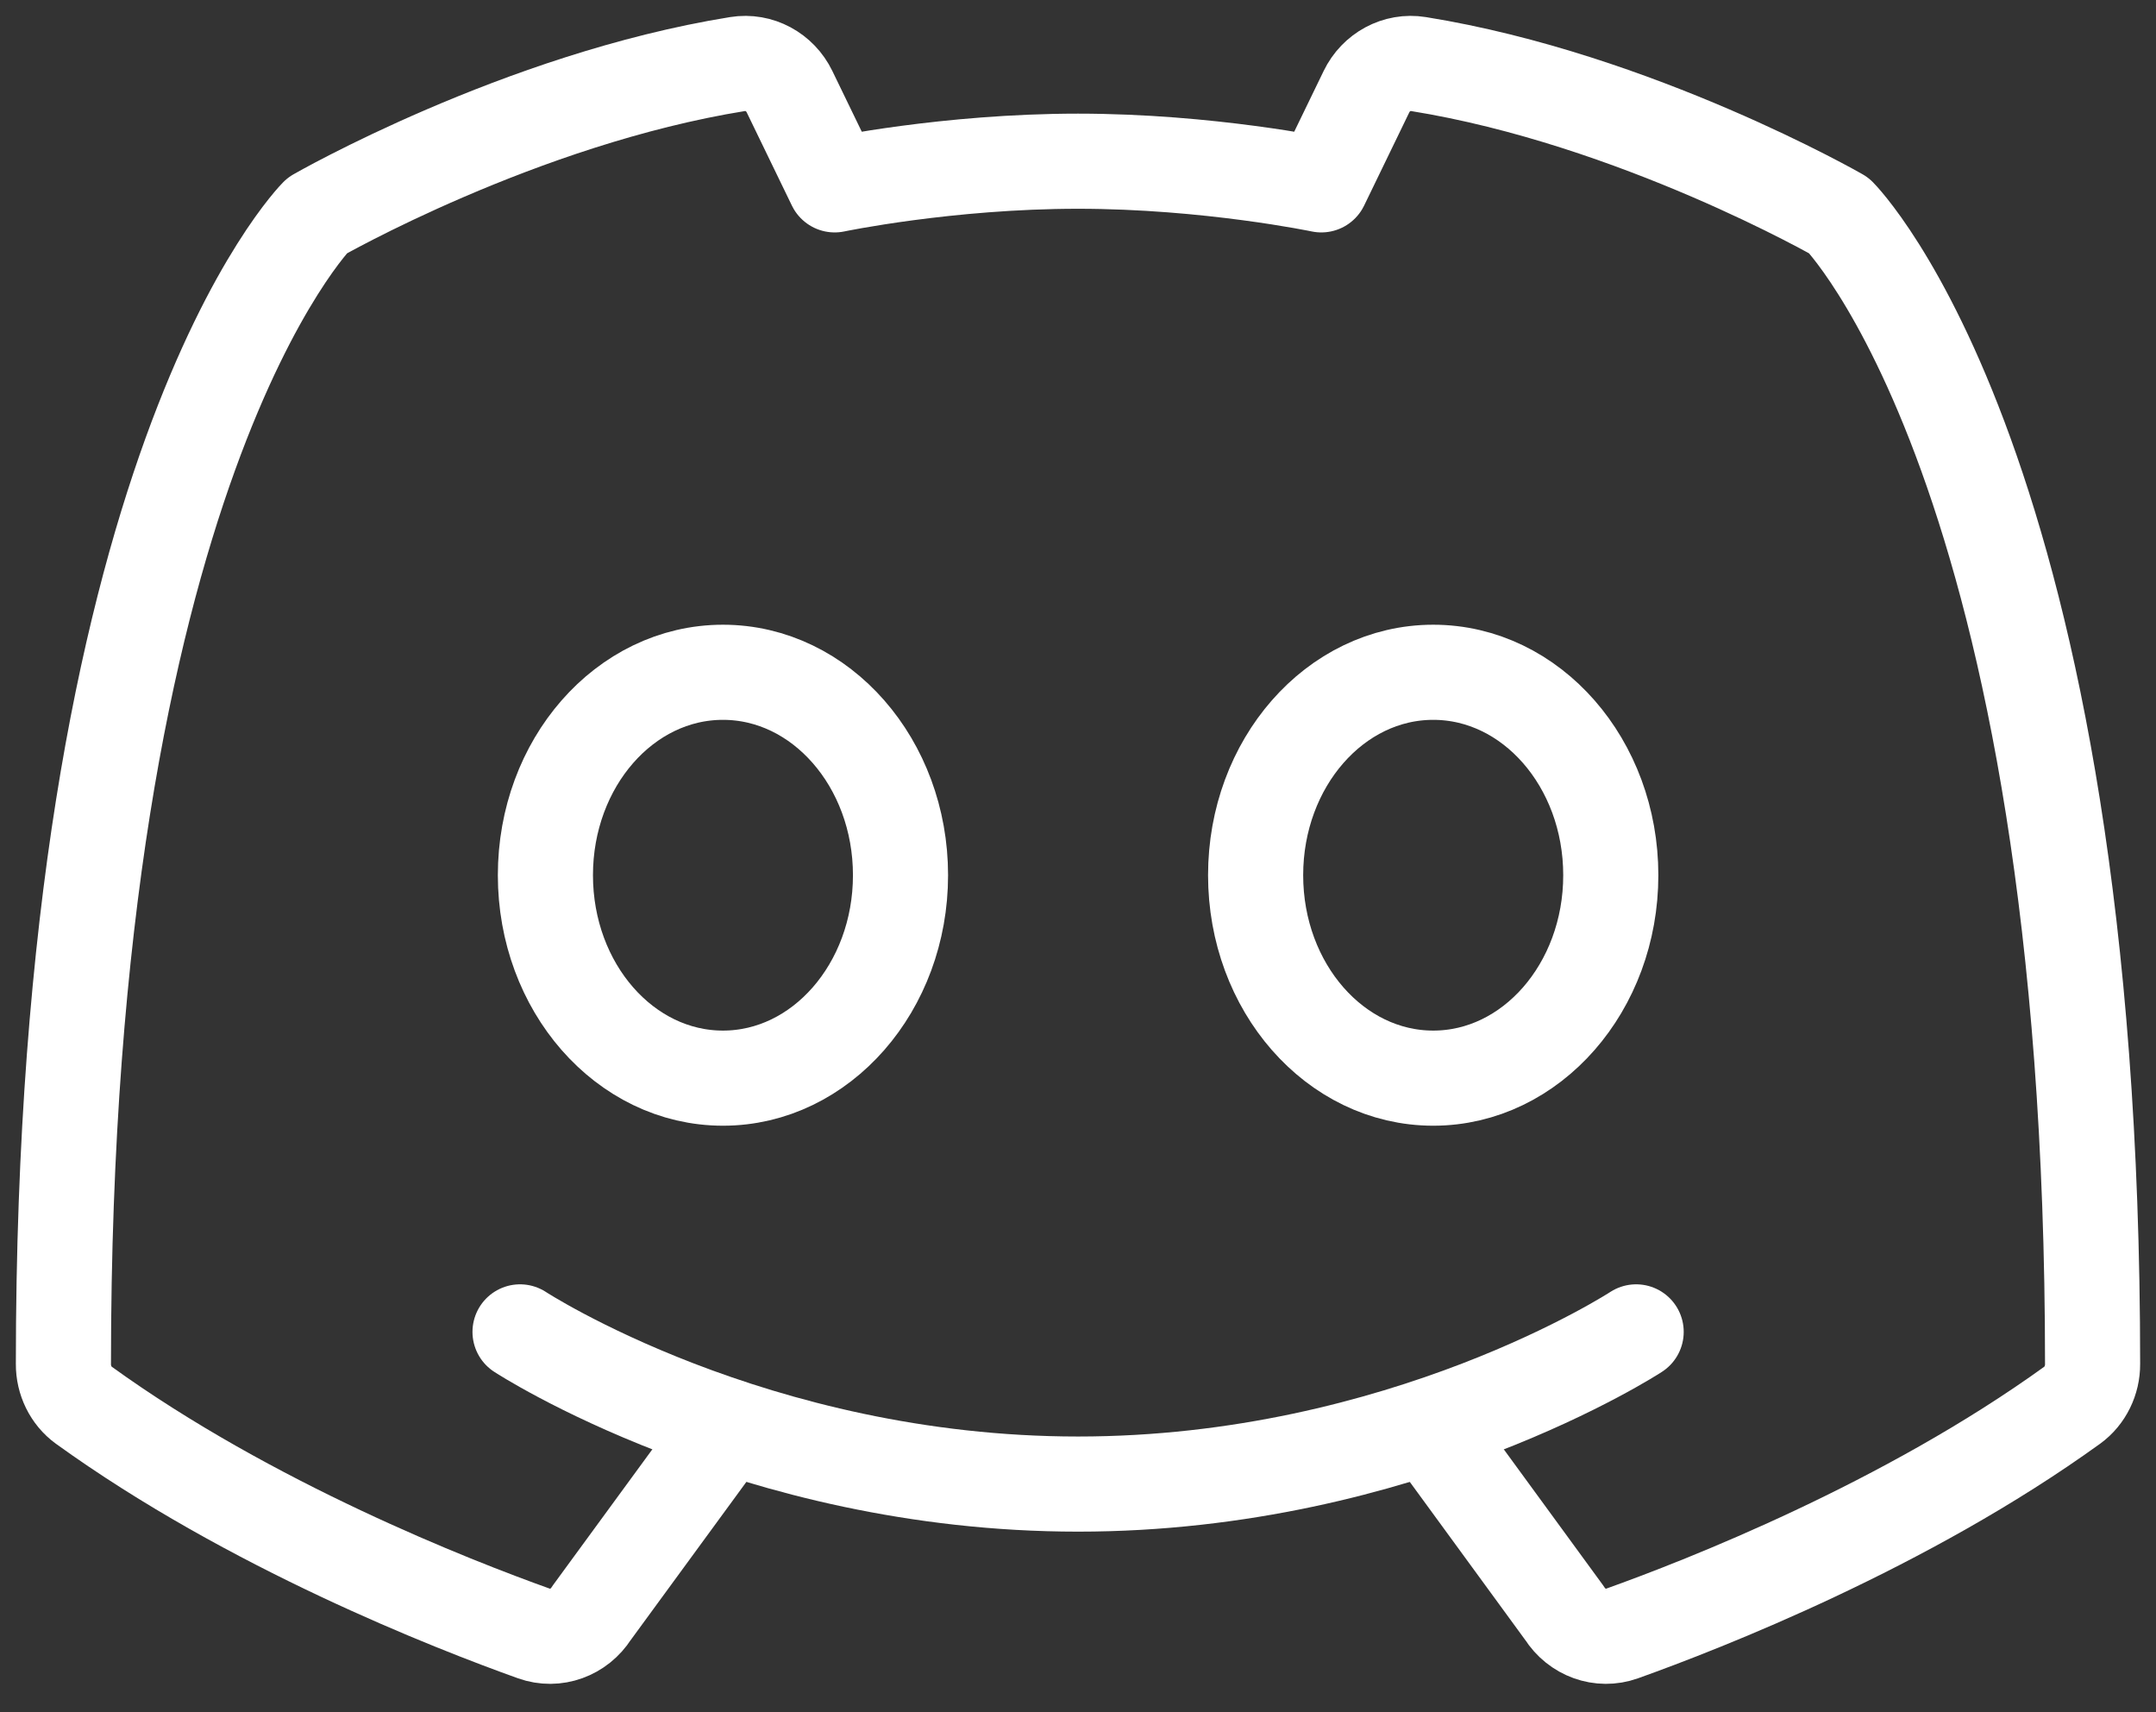
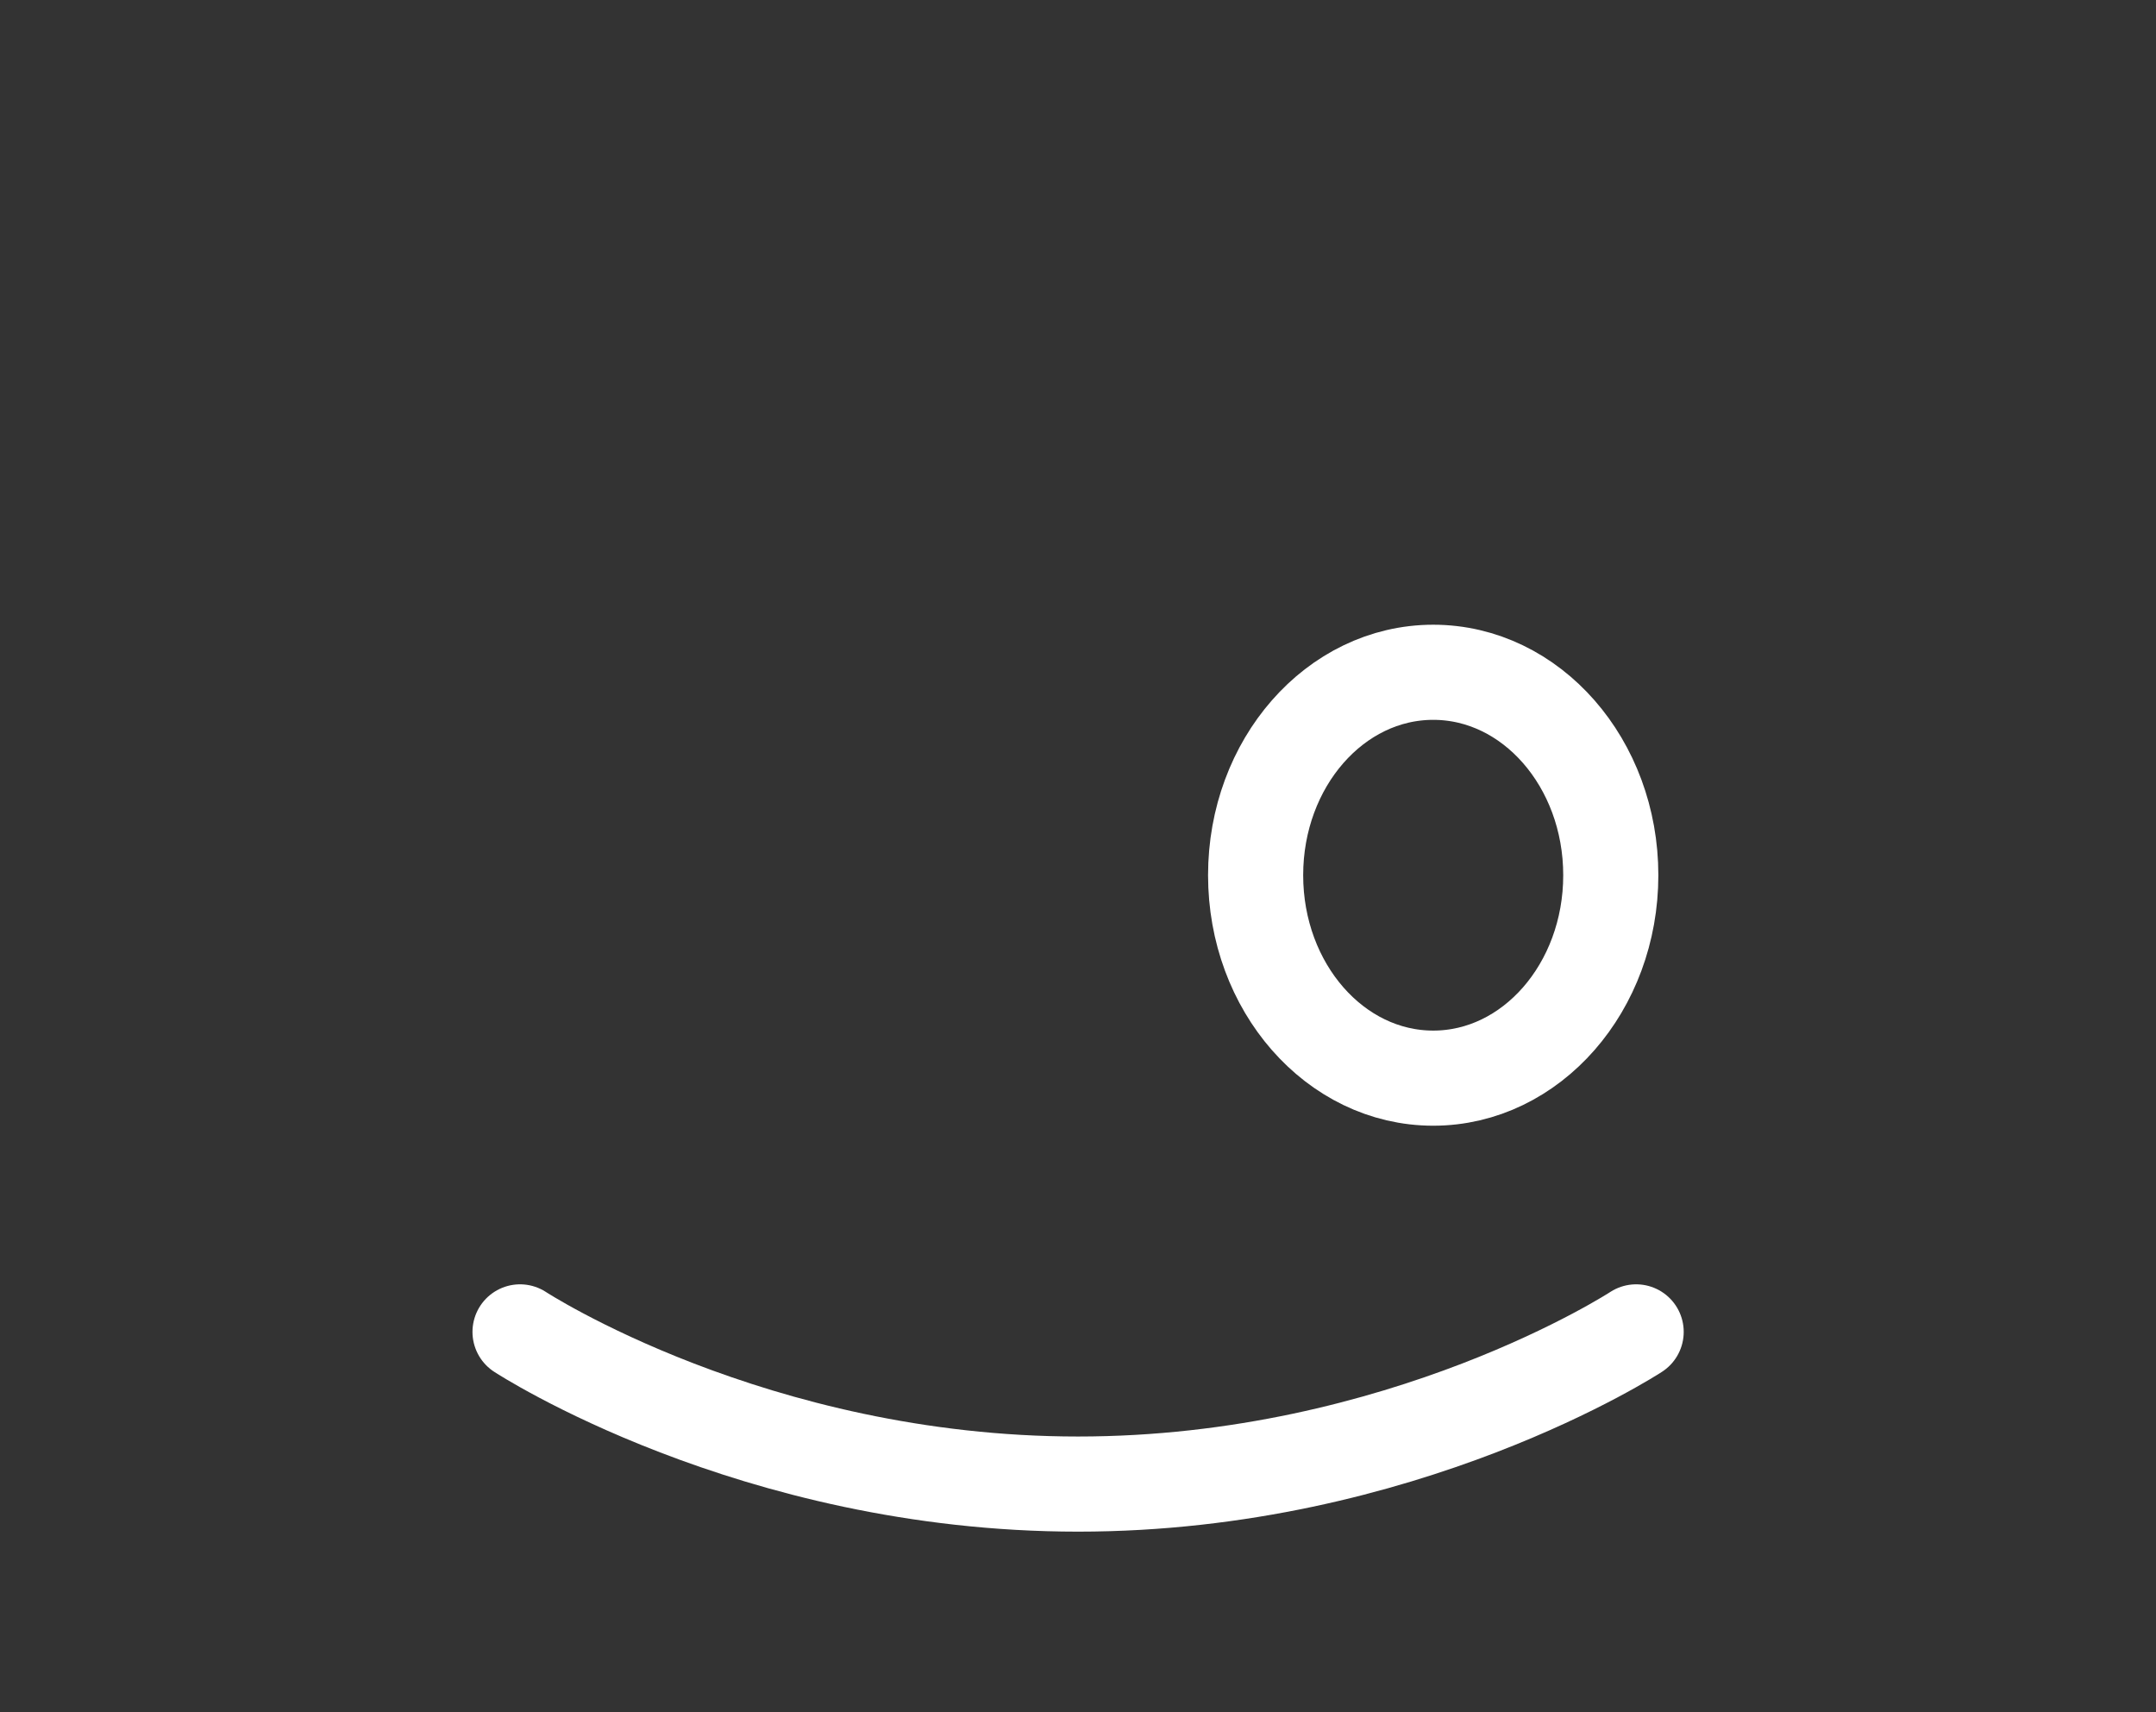
<svg xmlns="http://www.w3.org/2000/svg" width="34" height="27" viewBox="0 0 34 27" fill="none">
  <rect x="0" y="0" width="34" height="27" fill="#333333" stroke="none" />
-   <path d="M22.602 22.602L24.671 25.435C24.866 25.742 25.239 25.88 25.58 25.758C26.866 25.298 30.054 24.053 32.679 22.158C32.883 22.01 33.002 21.763 33 21.509C33 7.401 29.002 3.4 29.002 3.4C29.002 3.4 25.802 1.563 22.368 1.01C22.03 0.955 21.699 1.136 21.549 1.446L20.837 2.915C20.837 2.915 19.057 2.542 17 2.542C14.943 2.542 13.163 2.915 13.163 2.915L12.451 1.446C12.301 1.136 11.97 0.955 11.632 1.01C8.201 1.563 5 3.4 5 3.4C5 3.4 1 7.401 1 21.509C0.998 21.763 1.117 22.01 1.321 22.158C3.946 24.053 7.134 25.298 8.42 25.758C8.761 25.88 9.134 25.742 9.329 25.435L11.401 22.602" stroke="white" stroke-width="1.5" stroke-linecap="round" stroke-linejoin="round" />
  <path d="M25.802 21.002C25.802 21.002 22.13 23.402 17.001 23.402C11.873 23.402 8.201 21.002 8.201 21.002" stroke="white" stroke-width="1.5" stroke-linecap="round" stroke-linejoin="round" />
  <path d="M25.402 13.801C25.402 15.568 24.148 17.001 22.602 17.001C21.055 17.001 19.801 15.568 19.801 13.801C19.801 12.033 21.055 10.601 22.602 10.601C24.148 10.601 25.402 12.033 25.402 13.801Z" stroke="white" stroke-width="1.5" />
-   <path d="M14.201 13.801C14.201 15.568 12.947 17.001 11.401 17.001C9.854 17.001 8.601 15.568 8.601 13.801C8.601 12.033 9.854 10.601 11.401 10.601C12.947 10.601 14.201 12.033 14.201 13.801Z" stroke="white" stroke-width="1.5" />
</svg>